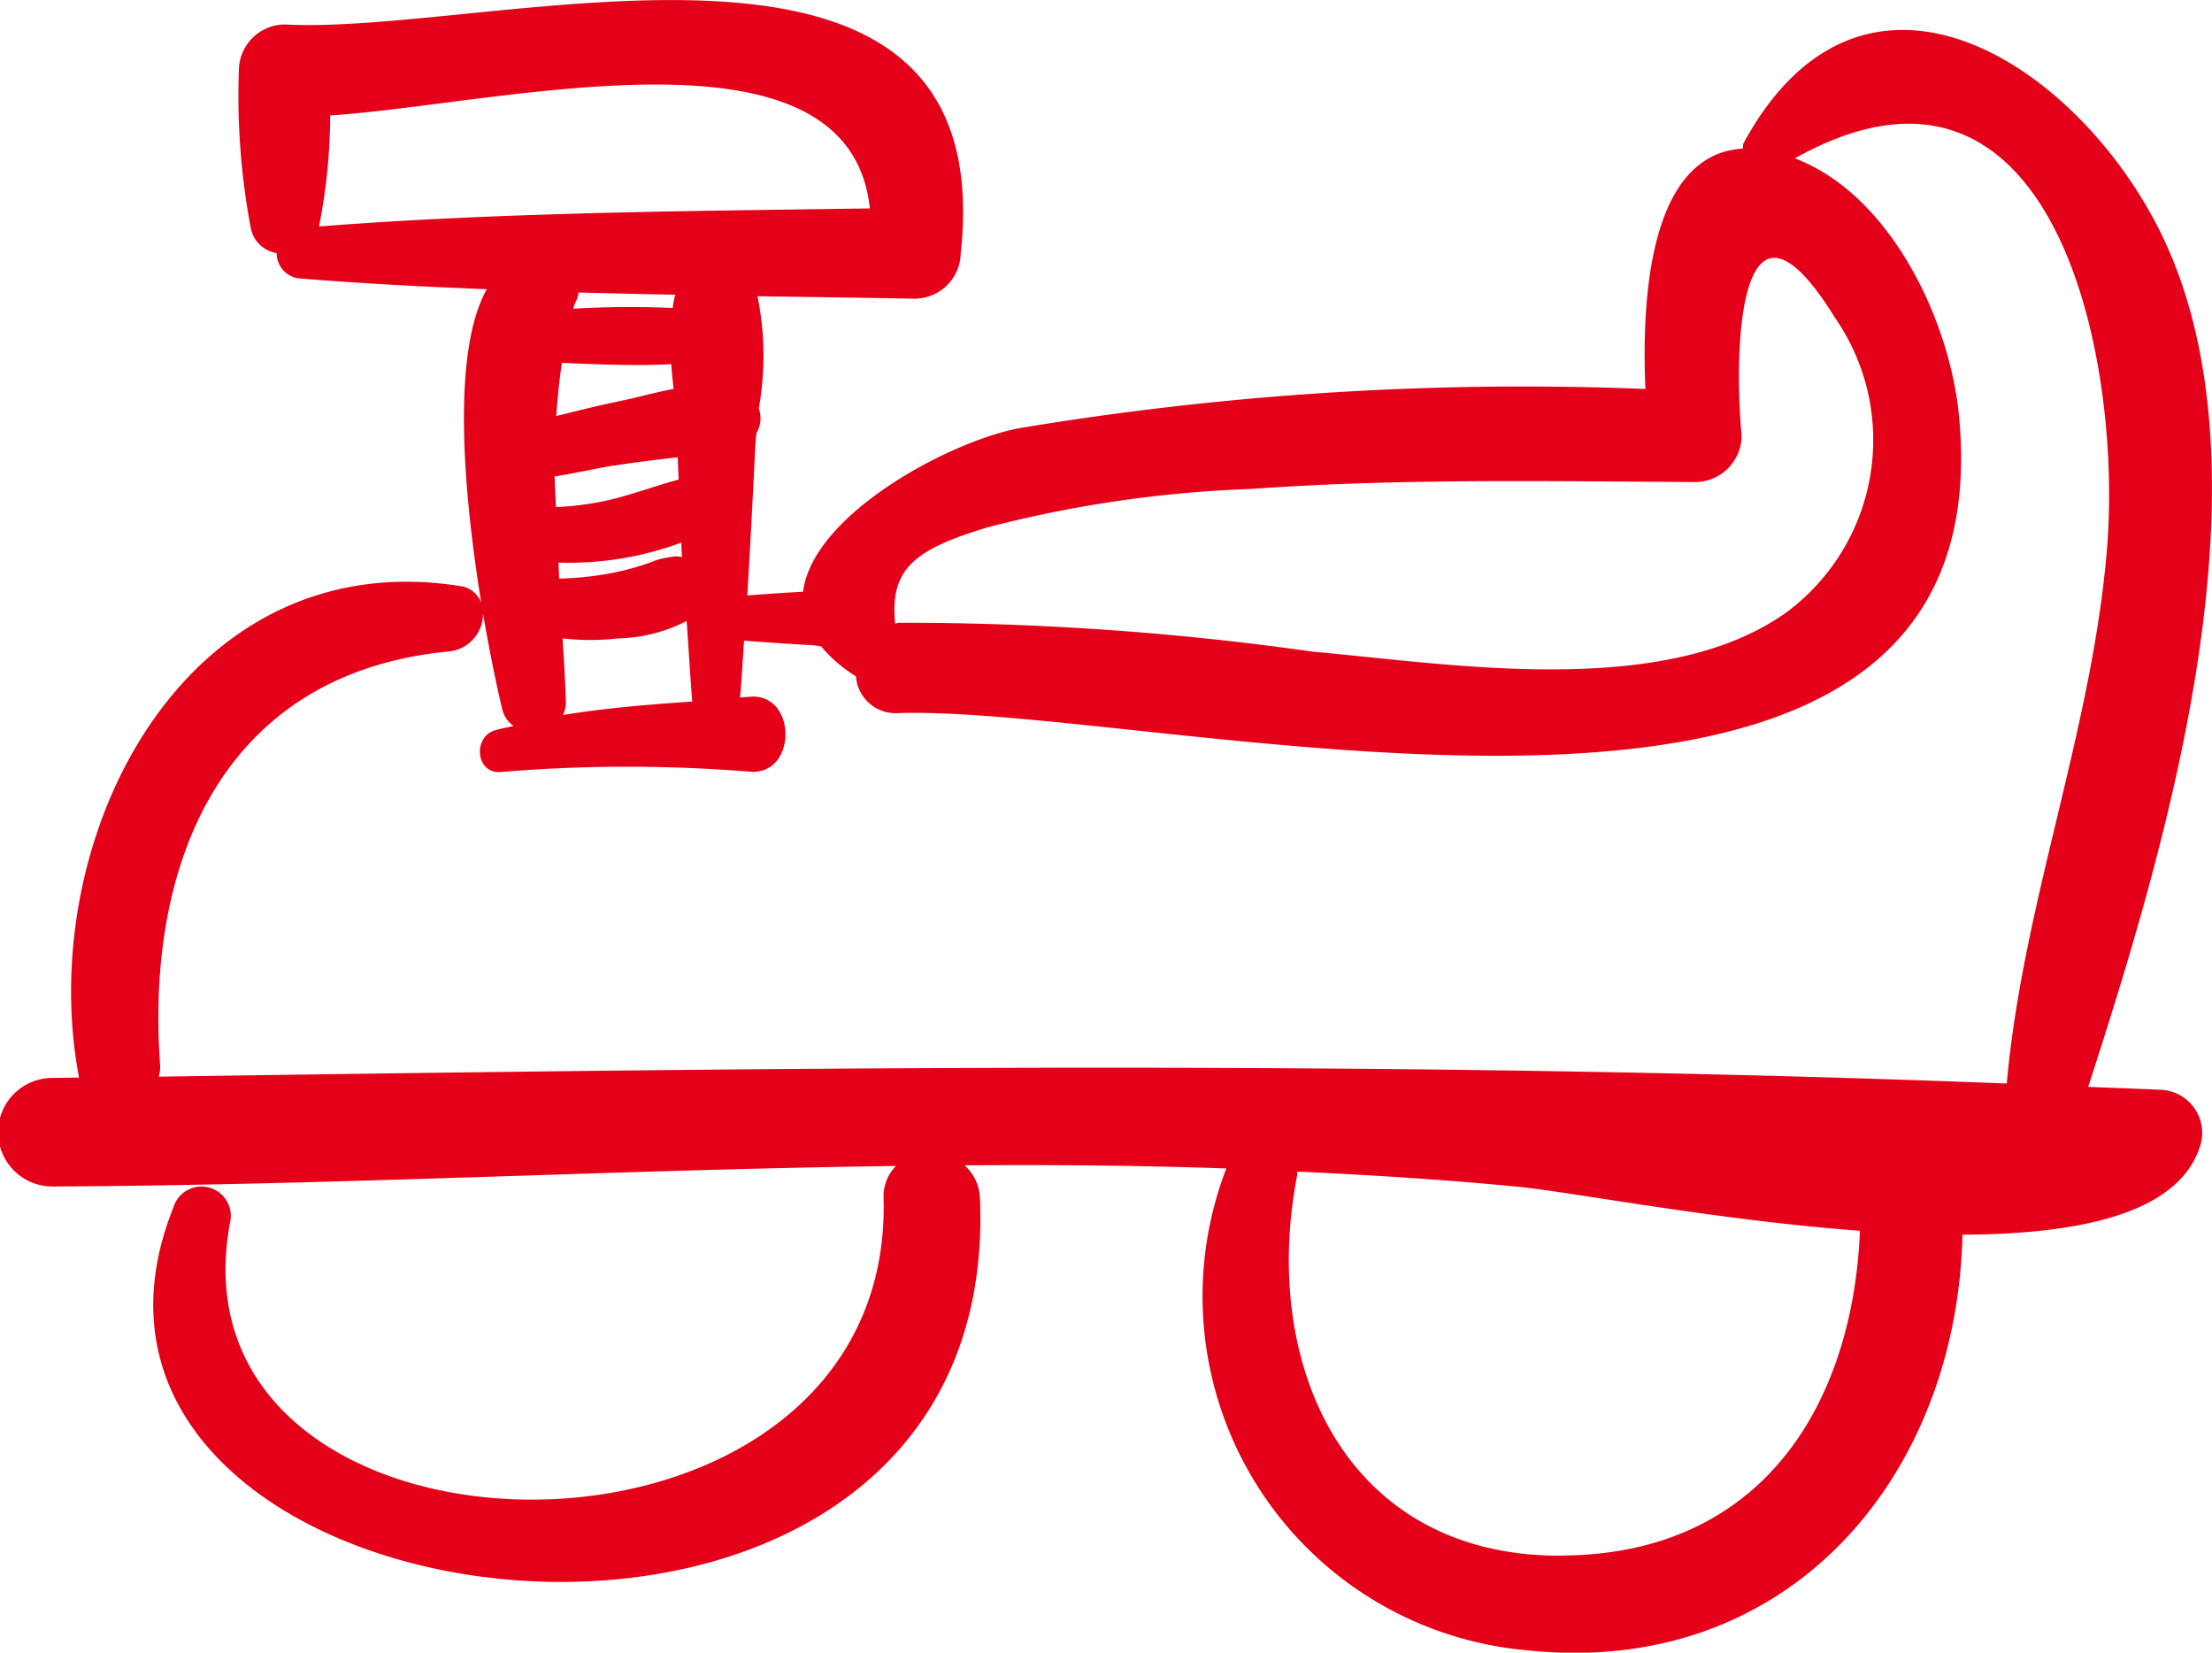
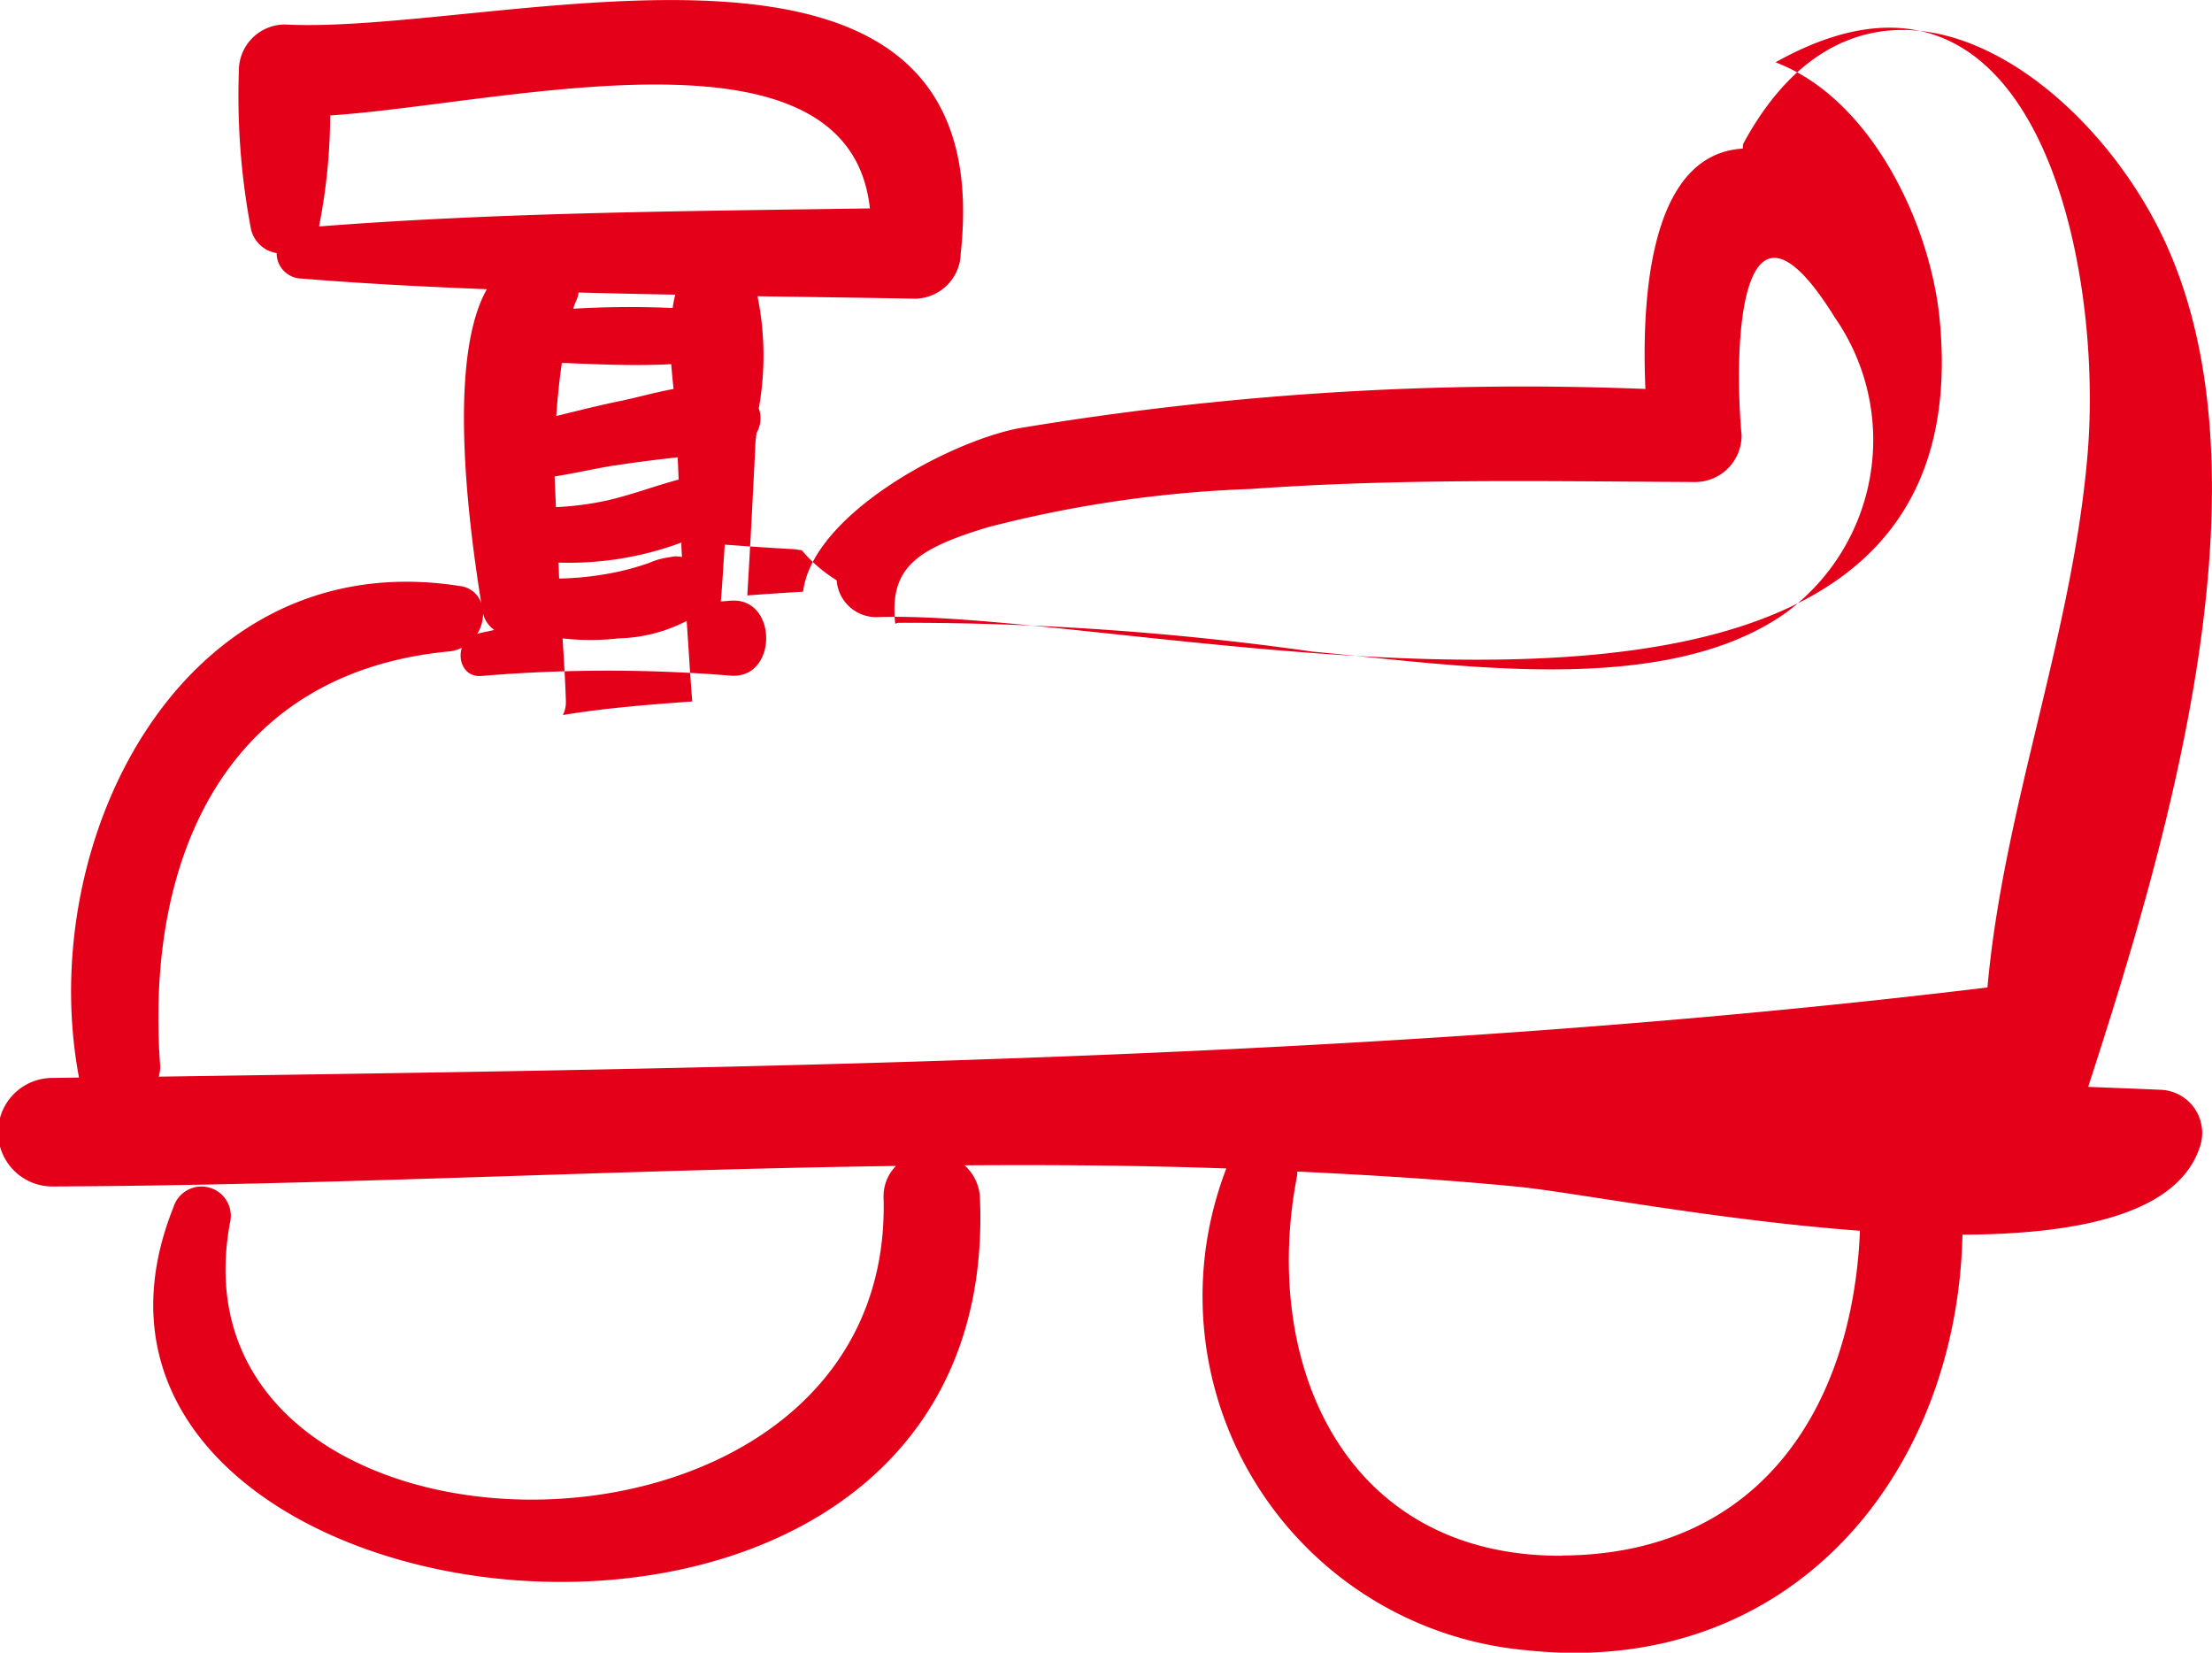
<svg xmlns="http://www.w3.org/2000/svg" width="39.661" height="29.628" viewBox="0 0 39.661 29.628">
  <defs>
    <style>.a{fill:#E50019;}</style>
  </defs>
  <g transform="translate(0 -24.24)">
-     <path class="a" d="M38.722,43.777c-.427-.02-.854-.034-1.281-.052,1.424-4.391,3.446-11.135,1.246-15.421-1.533-2.987-5.3-5.4-7.424-1.5-.017.031-.008.063-.015.1-1.679.1-1.816,2.7-1.746,4.309a55.01,55.01,0,0,0-11.254.708c-1.294.261-3.681,1.566-3.849,2.927-.334.019-.667.042-1,.067.054-.894.1-1.789.144-2.684,0-.067.014-.154.021-.228a.519.519,0,0,0,.041-.44,5.349,5.349,0,0,0-.023-2.012c.944.014,1.888.026,2.828.044a.831.831,0,0,0,.816-.816c.736-6.773-8.321-3.9-12.12-4.1a.827.827,0,0,0-.823.823A12.786,12.786,0,0,0,4.5,28.347a.561.561,0,0,0,.46.43.455.455,0,0,0,.443.457c1.1.09,2.214.147,3.326.191-.655,1.161-.4,3.764-.1,5.625a.462.462,0,0,0-.391-.305c-4.947-.774-7.622,4.537-6.824,8.8,0,0,0,.008.005.013l-.48.007a.973.973,0,0,0,0,1.946c5.072-.022,10.1-.3,15.126-.368a.774.774,0,0,0-.222.585c.181,7.246-12.934,7-11.72.437a.526.526,0,0,0-1.014-.279C0,53.664,17.984,56,17.571,45.732a.828.828,0,0,0-.277-.6c1.564-.011,3.128,0,4.694.056a6.37,6.37,0,0,0,5.363,8.635c4.707.516,7.737-3.1,7.836-7.448,2.122-.008,3.914-.386,4.272-1.625A.774.774,0,0,0,38.722,43.777ZM17.717,33.691a21.791,21.791,0,0,1,4.714-.685c2.651-.191,5.307-.138,7.962-.124a.836.836,0,0,0,.834-.834c-.153-1.686-.019-4.848,1.674-2.112a3.846,3.846,0,0,1-.877,5.287c-2.191,1.557-5.992.923-8.485.7a52.128,52.128,0,0,0-7.426-.518c-.023,0-.039.013-.062.016C15.948,34.435,16.4,34.087,17.717,33.691ZM5.72,28.3a10.405,10.405,0,0,0,.2-1.99c3.125-.208,9.3-1.826,9.677,1.666C12.311,28.026,8.994,28.045,5.72,28.3Zm4.367,7.385a4.42,4.42,0,0,0,1,0,2.809,2.809,0,0,0,1.225-.313c.034.481.061.963.1,1.444-.775.056-1.554.116-2.319.243a.522.522,0,0,0,.053-.249C10.135,36.432,10.109,36.057,10.087,35.682Zm1.948-4.914c.012.15.027.3.042.442-.348.065-.689.162-.96.217-.382.078-.762.175-1.143.268.021-.319.056-.645.1-.952C10.72,30.77,11.384,30.806,12.035,30.768Zm-1.759-.993a1.249,1.249,0,0,1,.05-.135.479.479,0,0,0,.048-.159q.867.023,1.734.039a1.909,1.909,0,0,0-.047.239A16.959,16.959,0,0,0,10.276,29.775Zm.741,2.809c.377-.061.755-.106,1.134-.149q.009.2.017.4c-.434.115-.854.278-1.3.378a5.532,5.532,0,0,1-.9.116c-.007-.183-.017-.366-.024-.55C10.311,32.724,10.672,32.64,11.017,32.584Zm1.2,1.384c0,.085.006.17.011.254a.559.559,0,0,0-.124-.007c.138-.027-.112.013-.105.012a1.358,1.358,0,0,0-.356.1,4.638,4.638,0,0,1-.717.191,5.5,5.5,0,0,1-.9.091c-.006-.1-.007-.191-.012-.286A5.788,5.788,0,0,0,12.217,33.967Zm15.789,18.16c-3.908.019-5.407-3.453-4.747-6.824,0-.023,0-.041,0-.063,1.315.061,2.632.143,3.951.271.972.095,3.575.6,6.139.79C33.218,49.46,31.56,52.11,28.006,52.127ZM2.846,43.542a.622.622,0,0,0,.026-.19c-.274-3.7,1.155-7.066,5.208-7.436a.682.682,0,0,0,.581-.676c.135.791.274,1.429.346,1.722a.51.51,0,0,0,.2.293c-.111.029-.225.045-.334.079-.4.121-.341.778.1.747a27.139,27.139,0,0,1,4.462-.007c.865.081.864-1.423,0-1.342l-.165.013c.03-.339.047-.679.071-1.019q.576.044,1.153.077c.072,0,.15.014.227.023a2.566,2.566,0,0,0,.626.539.712.712,0,0,0,.764.659c4.887-.147,19.93,3.925,19.011-5.354-.168-1.69-1.222-3.939-2.941-4.591,4.617-2.582,5.872,3.509,5.6,6.965-.261,3.265-1.511,6.375-1.8,9.621C24.959,43.236,13.928,43.38,2.846,43.542Z" transform="translate(0)" />
+     <path class="a" d="M38.722,43.777c-.427-.02-.854-.034-1.281-.052,1.424-4.391,3.446-11.135,1.246-15.421-1.533-2.987-5.3-5.4-7.424-1.5-.017.031-.008.063-.015.1-1.679.1-1.816,2.7-1.746,4.309a55.01,55.01,0,0,0-11.254.708c-1.294.261-3.681,1.566-3.849,2.927-.334.019-.667.042-1,.067.054-.894.1-1.789.144-2.684,0-.067.014-.154.021-.228a.519.519,0,0,0,.041-.44,5.349,5.349,0,0,0-.023-2.012c.944.014,1.888.026,2.828.044a.831.831,0,0,0,.816-.816c.736-6.773-8.321-3.9-12.12-4.1a.827.827,0,0,0-.823.823A12.786,12.786,0,0,0,4.5,28.347a.561.561,0,0,0,.46.43.455.455,0,0,0,.443.457c1.1.09,2.214.147,3.326.191-.655,1.161-.4,3.764-.1,5.625a.462.462,0,0,0-.391-.305c-4.947-.774-7.622,4.537-6.824,8.8,0,0,0,.008.005.013l-.48.007a.973.973,0,0,0,0,1.946c5.072-.022,10.1-.3,15.126-.368a.774.774,0,0,0-.222.585c.181,7.246-12.934,7-11.72.437a.526.526,0,0,0-1.014-.279C0,53.664,17.984,56,17.571,45.732a.828.828,0,0,0-.277-.6c1.564-.011,3.128,0,4.694.056a6.37,6.37,0,0,0,5.363,8.635c4.707.516,7.737-3.1,7.836-7.448,2.122-.008,3.914-.386,4.272-1.625A.774.774,0,0,0,38.722,43.777ZM17.717,33.691a21.791,21.791,0,0,1,4.714-.685c2.651-.191,5.307-.138,7.962-.124a.836.836,0,0,0,.834-.834c-.153-1.686-.019-4.848,1.674-2.112a3.846,3.846,0,0,1-.877,5.287c-2.191,1.557-5.992.923-8.485.7a52.128,52.128,0,0,0-7.426-.518c-.023,0-.039.013-.062.016C15.948,34.435,16.4,34.087,17.717,33.691ZM5.72,28.3a10.405,10.405,0,0,0,.2-1.99c3.125-.208,9.3-1.826,9.677,1.666C12.311,28.026,8.994,28.045,5.72,28.3Zm4.367,7.385a4.42,4.42,0,0,0,1,0,2.809,2.809,0,0,0,1.225-.313c.034.481.061.963.1,1.444-.775.056-1.554.116-2.319.243a.522.522,0,0,0,.053-.249C10.135,36.432,10.109,36.057,10.087,35.682Zm1.948-4.914c.012.15.027.3.042.442-.348.065-.689.162-.96.217-.382.078-.762.175-1.143.268.021-.319.056-.645.1-.952C10.72,30.77,11.384,30.806,12.035,30.768Zm-1.759-.993a1.249,1.249,0,0,1,.05-.135.479.479,0,0,0,.048-.159q.867.023,1.734.039a1.909,1.909,0,0,0-.047.239A16.959,16.959,0,0,0,10.276,29.775Zm.741,2.809c.377-.061.755-.106,1.134-.149q.009.2.017.4c-.434.115-.854.278-1.3.378a5.532,5.532,0,0,1-.9.116c-.007-.183-.017-.366-.024-.55C10.311,32.724,10.672,32.64,11.017,32.584Zm1.2,1.384c0,.085.006.17.011.254a.559.559,0,0,0-.124-.007c.138-.027-.112.013-.105.012a1.358,1.358,0,0,0-.356.1,4.638,4.638,0,0,1-.717.191,5.5,5.5,0,0,1-.9.091c-.006-.1-.007-.191-.012-.286A5.788,5.788,0,0,0,12.217,33.967Zm15.789,18.16c-3.908.019-5.407-3.453-4.747-6.824,0-.023,0-.041,0-.063,1.315.061,2.632.143,3.951.271.972.095,3.575.6,6.139.79C33.218,49.46,31.56,52.11,28.006,52.127ZM2.846,43.542a.622.622,0,0,0,.026-.19c-.274-3.7,1.155-7.066,5.208-7.436a.682.682,0,0,0,.581-.676a.51.51,0,0,0,.2.293c-.111.029-.225.045-.334.079-.4.121-.341.778.1.747a27.139,27.139,0,0,1,4.462-.007c.865.081.864-1.423,0-1.342l-.165.013c.03-.339.047-.679.071-1.019q.576.044,1.153.077c.072,0,.15.014.227.023a2.566,2.566,0,0,0,.626.539.712.712,0,0,0,.764.659c4.887-.147,19.93,3.925,19.011-5.354-.168-1.69-1.222-3.939-2.941-4.591,4.617-2.582,5.872,3.509,5.6,6.965-.261,3.265-1.511,6.375-1.8,9.621C24.959,43.236,13.928,43.38,2.846,43.542Z" transform="translate(0)" />
  </g>
</svg>